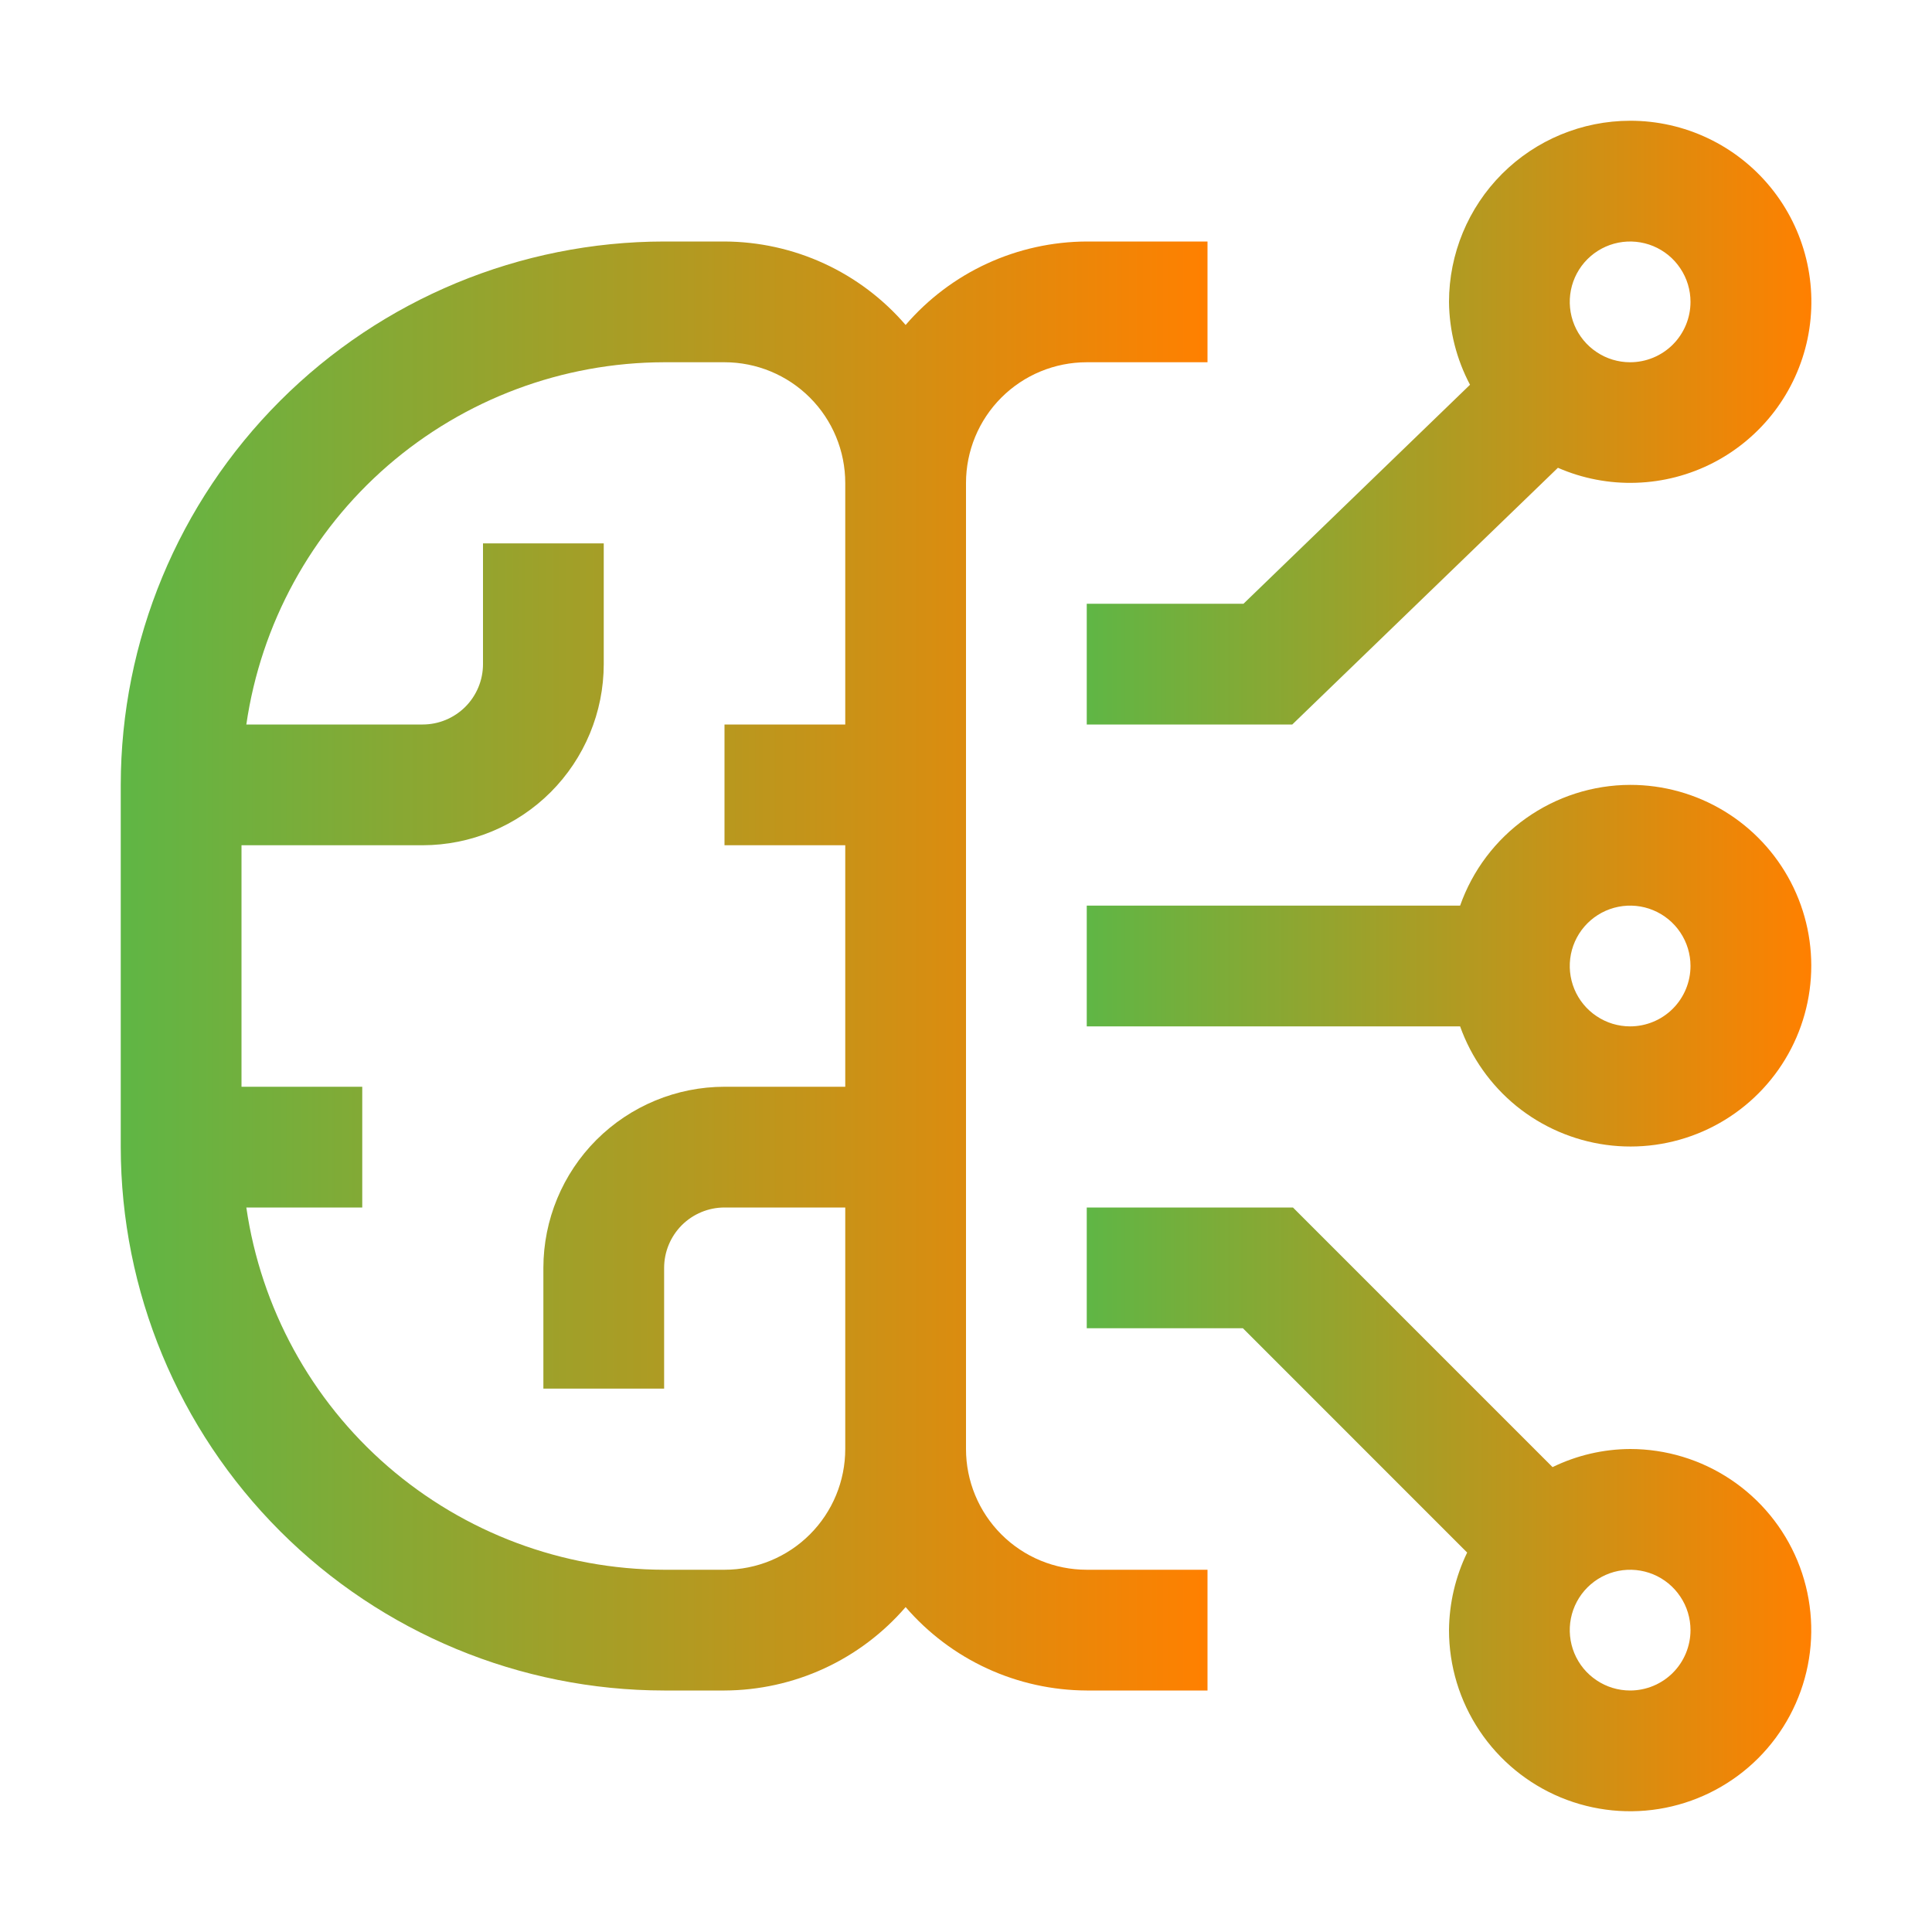
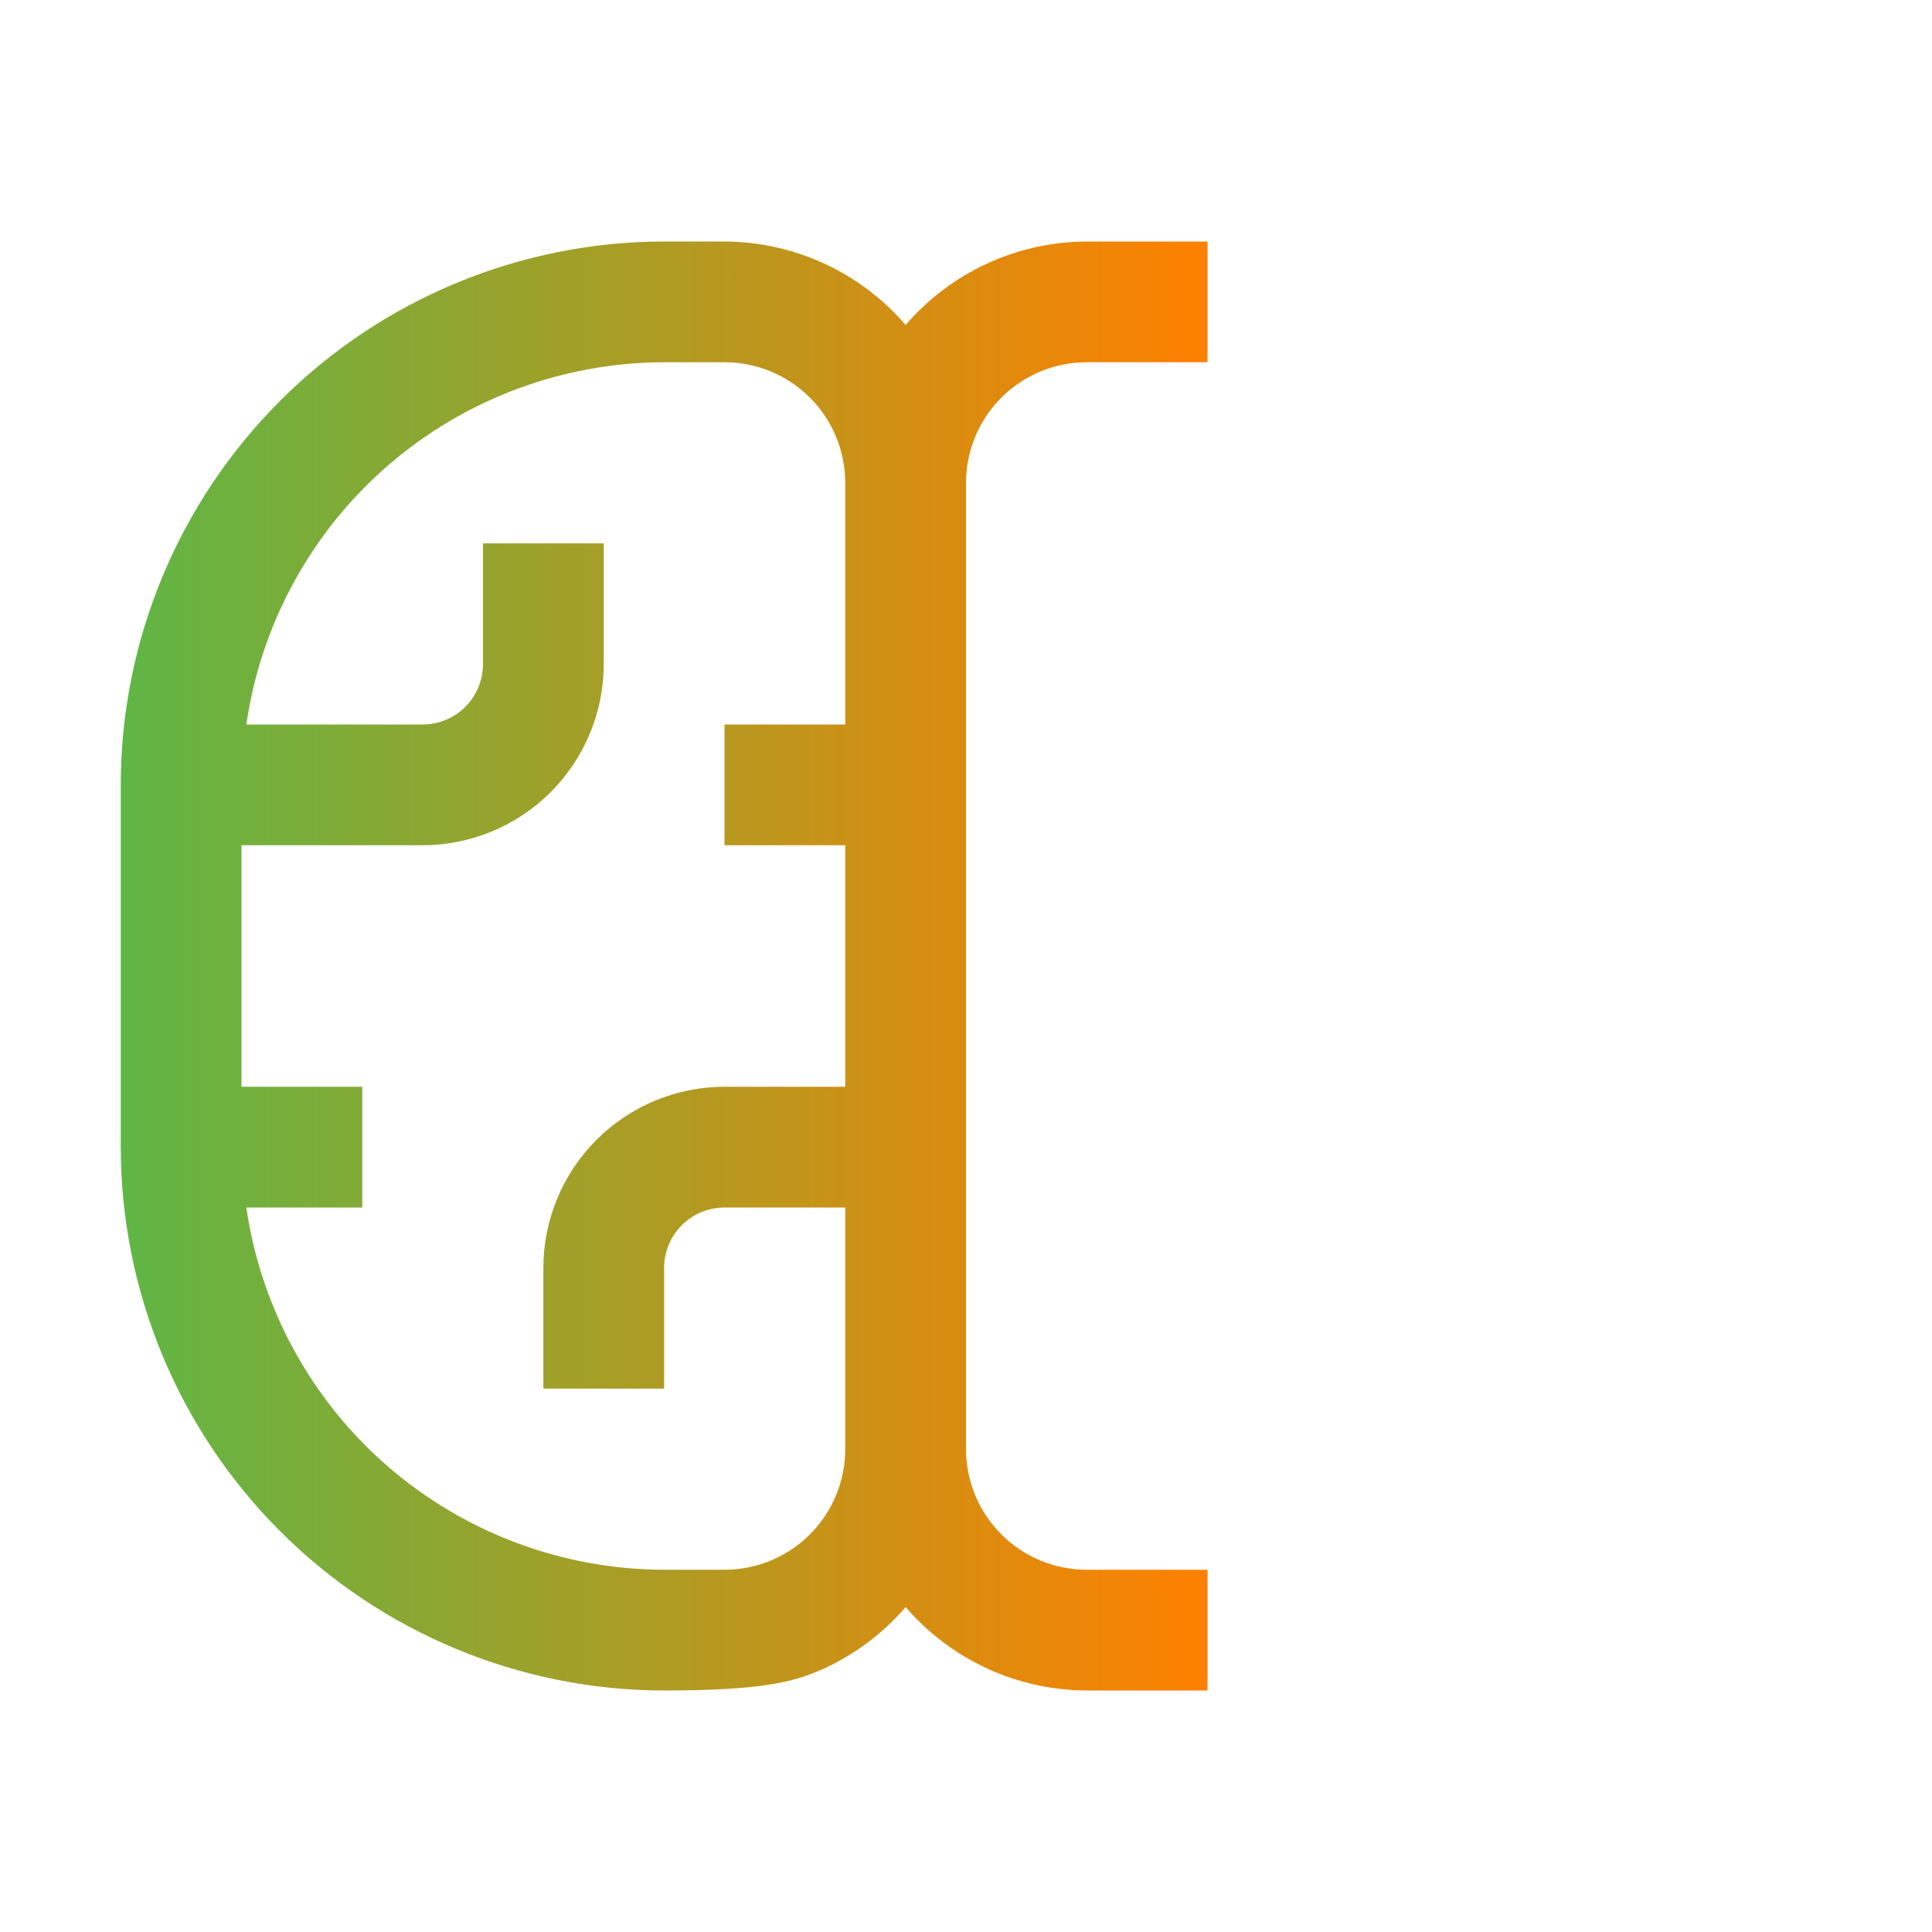
<svg xmlns="http://www.w3.org/2000/svg" width="40" height="40" viewBox="0 0 40 40" fill="none">
-   <path d="M33.75 30C33.193 30.003 32.644 30.131 32.144 30.375L26.769 25H22.5V27.5H25.733L30.376 32.144C30.133 32.645 30.005 33.193 30 33.75C30 34.492 30.22 35.217 30.632 35.833C31.044 36.45 31.63 36.931 32.315 37.215C33 37.498 33.754 37.573 34.482 37.428C35.209 37.283 35.877 36.926 36.402 36.402C36.926 35.877 37.283 35.209 37.428 34.482C37.573 33.754 37.498 33 37.215 32.315C36.931 31.63 36.45 31.044 35.833 30.632C35.217 30.22 34.492 30 33.75 30ZM33.75 35C33.503 35 33.261 34.927 33.056 34.789C32.85 34.652 32.69 34.457 32.595 34.228C32.501 34 32.476 33.749 32.524 33.506C32.572 33.264 32.691 33.041 32.866 32.866C33.041 32.691 33.264 32.572 33.506 32.524C33.749 32.476 34 32.501 34.228 32.595C34.457 32.69 34.652 32.85 34.789 33.056C34.927 33.261 35 33.503 35 33.75C35 34.081 34.868 34.4 34.634 34.634C34.4 34.868 34.081 35 33.75 35ZM33.75 16.25C32.977 16.252 32.224 16.494 31.593 16.942C30.963 17.389 30.487 18.021 30.23 18.75H22.5V21.25H30.23C30.46 21.896 30.864 22.467 31.396 22.9C31.929 23.332 32.571 23.61 33.251 23.703C33.931 23.796 34.623 23.7 35.252 23.426C35.881 23.152 36.423 22.71 36.818 22.149C37.213 21.588 37.446 20.929 37.492 20.244C37.538 19.559 37.395 18.875 37.078 18.266C36.761 17.657 36.283 17.147 35.697 16.792C35.11 16.436 34.436 16.249 33.75 16.25ZM33.75 21.25C33.503 21.25 33.261 21.177 33.056 21.039C32.85 20.902 32.69 20.707 32.595 20.478C32.501 20.25 32.476 19.999 32.524 19.756C32.572 19.514 32.691 19.291 32.866 19.116C33.041 18.941 33.264 18.822 33.506 18.774C33.749 18.726 34 18.75 34.228 18.845C34.457 18.94 34.652 19.1 34.789 19.305C34.927 19.511 35 19.753 35 20C35 20.331 34.868 20.649 34.634 20.884C34.4 21.118 34.081 21.25 33.75 21.25ZM33.75 2.5C32.756 2.501 31.802 2.896 31.099 3.599C30.396 4.302 30.001 5.256 30 6.25C30.006 6.849 30.155 7.437 30.435 7.966L25.745 12.5H22.5V15H26.755L32.255 9.685C32.766 9.908 33.32 10.014 33.877 9.995C34.434 9.977 34.98 9.835 35.475 9.579C35.97 9.323 36.402 8.959 36.739 8.516C37.076 8.072 37.31 7.558 37.424 7.012C37.537 6.467 37.528 5.903 37.396 5.361C37.264 4.82 37.013 4.314 36.661 3.882C36.309 3.45 35.865 3.101 35.361 2.862C34.858 2.623 34.307 2.499 33.75 2.5ZM33.75 7.5C33.503 7.5 33.261 7.427 33.056 7.289C32.85 7.152 32.69 6.957 32.595 6.728C32.501 6.5 32.476 6.249 32.524 6.006C32.572 5.764 32.691 5.541 32.866 5.366C33.041 5.191 33.264 5.072 33.506 5.024C33.749 4.976 34 5.001 34.228 5.095C34.457 5.19 34.652 5.35 34.789 5.556C34.927 5.761 35 6.003 35 6.25C35 6.582 34.868 6.899 34.634 7.134C34.4 7.368 34.081 7.5 33.75 7.5Z" fill="url(#paint0_linear_611_2468)" />
-   <path d="M22.5 7.5H25V5H22.5C21.788 5.003 21.084 5.158 20.437 5.456C19.79 5.754 19.215 6.188 18.75 6.728C18.285 6.188 17.71 5.754 17.063 5.456C16.416 5.158 15.712 5.003 15 5H13.75C10.767 5.003 7.908 6.19 5.799 8.299C3.69 10.408 2.503 13.267 2.5 16.25V23.75C2.503 26.733 3.69 29.592 5.799 31.701C7.908 33.81 10.767 34.997 13.75 35H15C15.712 34.997 16.416 34.842 17.063 34.544C17.71 34.246 18.285 33.812 18.75 33.273C19.215 33.812 19.79 34.246 20.437 34.544C21.084 34.842 21.788 34.997 22.5 35H25V32.5H22.5C21.837 32.5 21.201 32.237 20.732 31.768C20.263 31.299 20 30.663 20 30V10C20 9.337 20.263 8.701 20.732 8.232C21.201 7.763 21.837 7.5 22.5 7.5ZM15 32.5H13.75C11.648 32.496 9.618 31.736 8.029 30.36C6.441 28.983 5.402 27.08 5.1 25H7.5V22.5H5V17.5H8.75C9.744 17.499 10.697 17.104 11.401 16.401C12.104 15.697 12.499 14.744 12.5 13.75V11.25H10V13.75C10 14.082 9.868 14.399 9.634 14.634C9.399 14.868 9.082 15 8.75 15H5.1C5.402 12.92 6.441 11.018 8.029 9.64C9.618 8.264 11.648 7.504 13.75 7.5H15C15.663 7.5 16.299 7.763 16.768 8.232C17.237 8.701 17.5 9.337 17.5 10V15H15V17.5H17.5V22.5H15C14.006 22.501 13.053 22.896 12.349 23.599C11.646 24.302 11.251 25.256 11.25 26.25V28.75H13.75V26.25C13.75 25.919 13.882 25.601 14.116 25.366C14.351 25.132 14.668 25 15 25H17.5V30C17.5 30.663 17.237 31.299 16.768 31.768C16.299 32.237 15.663 32.5 15 32.5Z" fill="url(#paint1_linear_611_2468)" />
+   <path d="M22.5 7.5H25V5H22.5C21.788 5.003 21.084 5.158 20.437 5.456C19.79 5.754 19.215 6.188 18.75 6.728C18.285 6.188 17.71 5.754 17.063 5.456C16.416 5.158 15.712 5.003 15 5H13.75C10.767 5.003 7.908 6.19 5.799 8.299C3.69 10.408 2.503 13.267 2.5 16.25V23.75C2.503 26.733 3.69 29.592 5.799 31.701C7.908 33.81 10.767 34.997 13.75 35C15.712 34.997 16.416 34.842 17.063 34.544C17.71 34.246 18.285 33.812 18.75 33.273C19.215 33.812 19.79 34.246 20.437 34.544C21.084 34.842 21.788 34.997 22.5 35H25V32.5H22.5C21.837 32.5 21.201 32.237 20.732 31.768C20.263 31.299 20 30.663 20 30V10C20 9.337 20.263 8.701 20.732 8.232C21.201 7.763 21.837 7.5 22.5 7.5ZM15 32.5H13.75C11.648 32.496 9.618 31.736 8.029 30.36C6.441 28.983 5.402 27.08 5.1 25H7.5V22.5H5V17.5H8.75C9.744 17.499 10.697 17.104 11.401 16.401C12.104 15.697 12.499 14.744 12.5 13.75V11.25H10V13.75C10 14.082 9.868 14.399 9.634 14.634C9.399 14.868 9.082 15 8.75 15H5.1C5.402 12.92 6.441 11.018 8.029 9.64C9.618 8.264 11.648 7.504 13.75 7.5H15C15.663 7.5 16.299 7.763 16.768 8.232C17.237 8.701 17.5 9.337 17.5 10V15H15V17.5H17.5V22.5H15C14.006 22.501 13.053 22.896 12.349 23.599C11.646 24.302 11.251 25.256 11.25 26.25V28.75H13.75V26.25C13.75 25.919 13.882 25.601 14.116 25.366C14.351 25.132 14.668 25 15 25H17.5V30C17.5 30.663 17.237 31.299 16.768 31.768C16.299 32.237 15.663 32.5 15 32.5Z" fill="url(#paint1_linear_611_2468)" />
  <defs>
    <linearGradient id="paint0_linear_611_2468" x1="22.5" y1="20.072" x2="37.502" y2="20.072" gradientUnits="userSpaceOnUse">
      <stop stop-color="#5FB645" />
      <stop offset="1" stop-color="#FF8000" />
    </linearGradient>
    <linearGradient id="paint1_linear_611_2468" x1="2.5" y1="20.062" x2="25" y2="20.062" gradientUnits="userSpaceOnUse">
      <stop stop-color="#5FB645" />
      <stop offset="1" stop-color="#FF8000" />
    </linearGradient>
  </defs>
</svg>